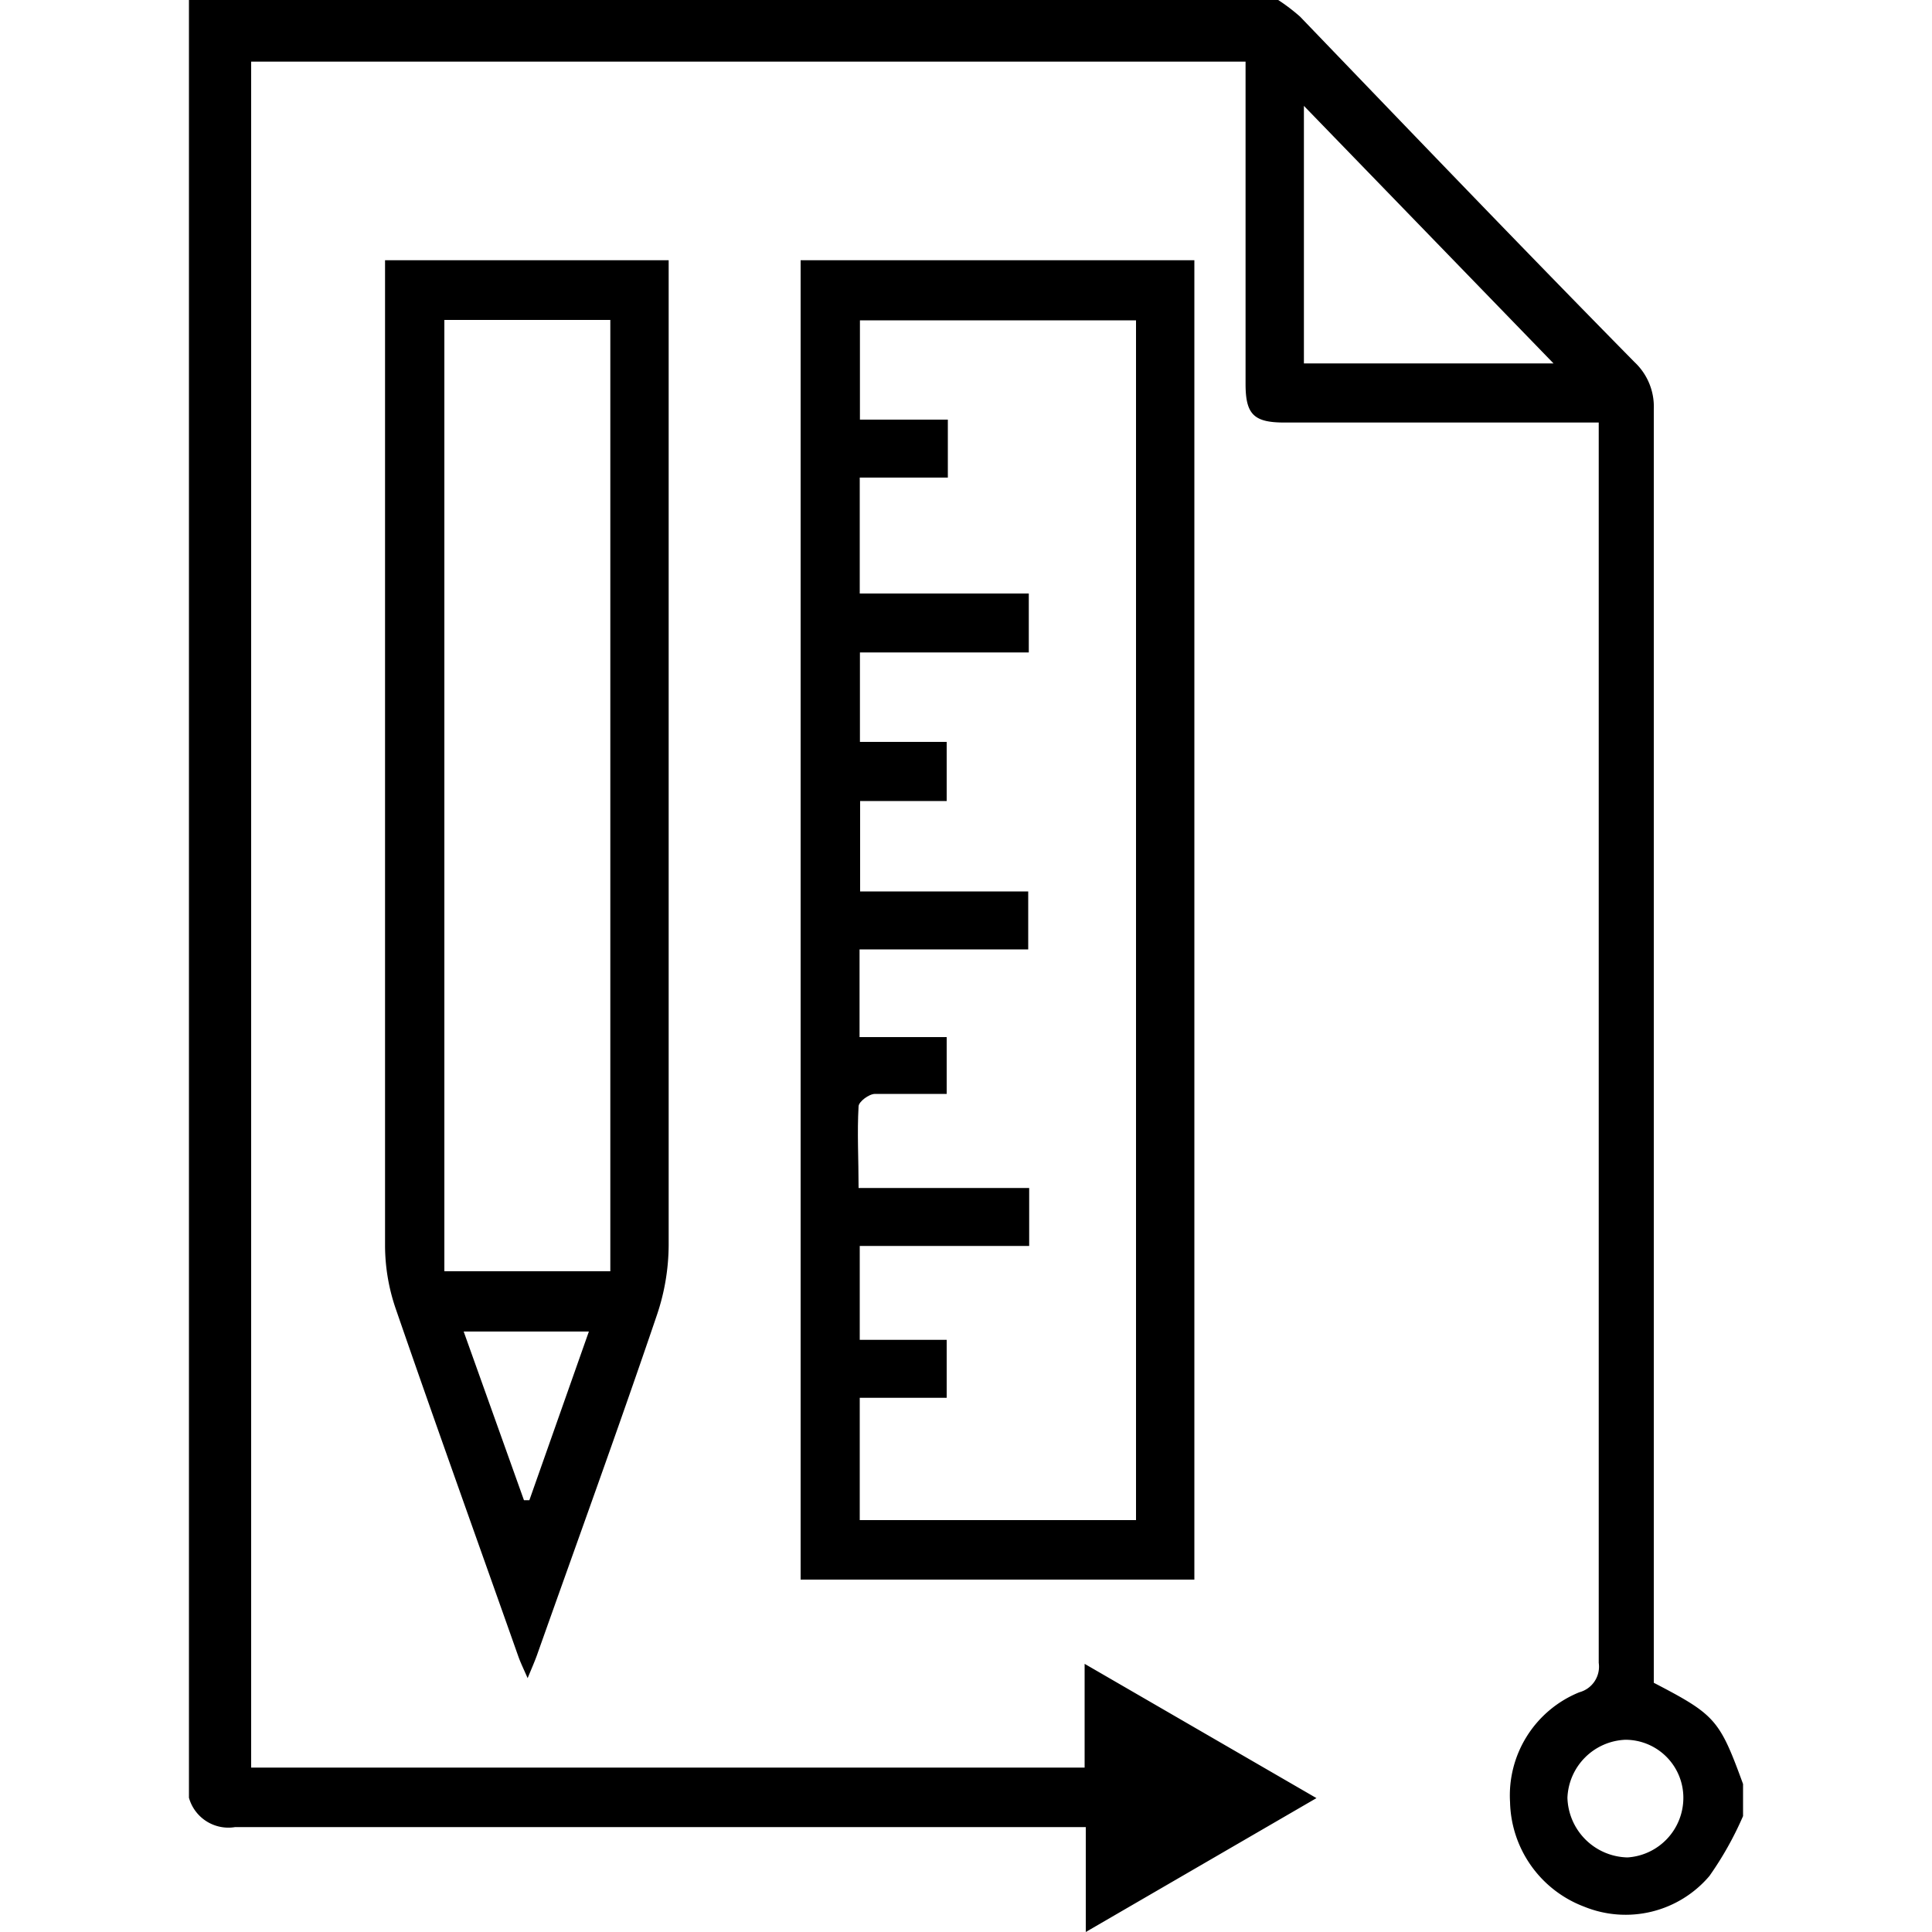
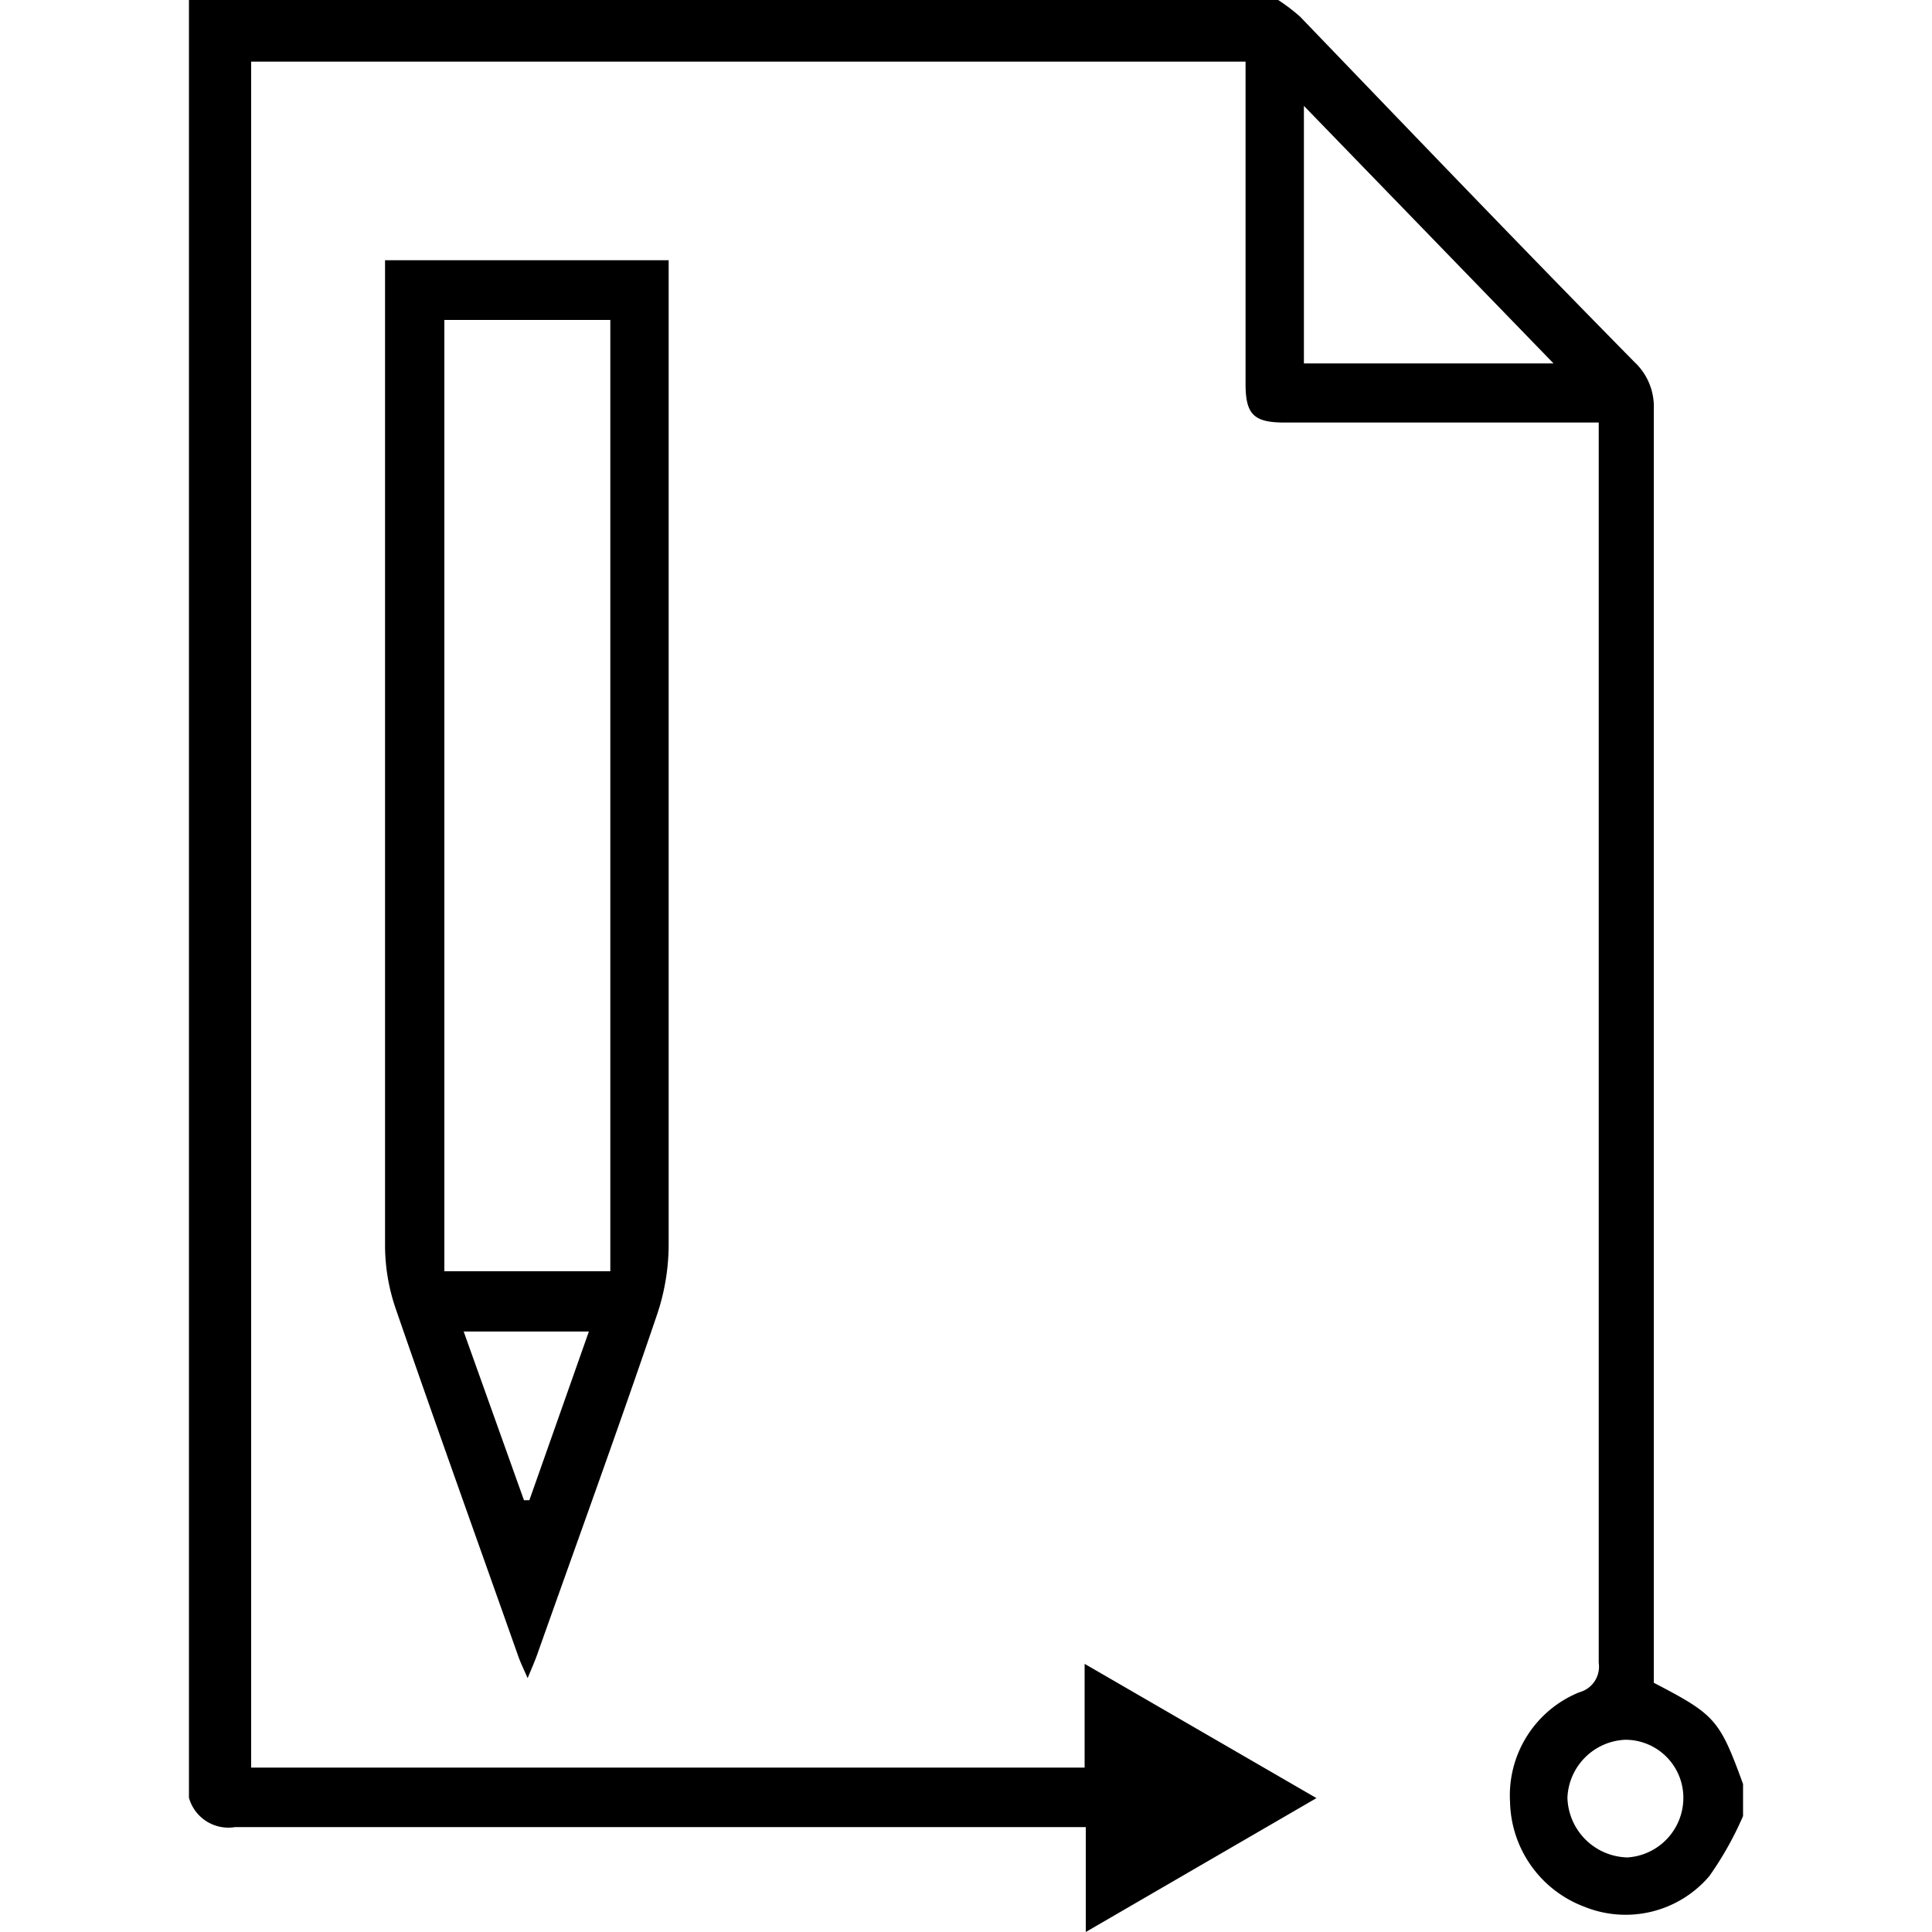
<svg xmlns="http://www.w3.org/2000/svg" id="Layer_1" data-name="Layer 1" width="100" height="100" viewBox="0 0 100 100">
  <title>Prototype</title>
  <path d="M90.22,94a17.31,17.31,0,0,1-1.74,3.1A5.69,5.69,0,0,1,82,98.69a5.93,5.93,0,0,1-3.84-5.41,5.76,5.76,0,0,1,3.59-5.69,1.37,1.37,0,0,0,1-1.52q0-31.47,0-62.93V21.87H66.47c-1.58,0-2-.43-2-2V3.19H13v88.3H56.14V86.12l12,6.95L56.2,100V94.57H54.69q-21.27,0-42.52,0a2.12,2.12,0,0,1-2.39-1.52V0H66.16a9.87,9.87,0,0,1,1.13.86c5.77,6,11.52,12,17.31,17.88a3.16,3.16,0,0,1,1,2.44q0,32.25,0,64.5V87.1C88.79,88.76,89,89,90.22,92.34ZM67.49,18.81H80.41L67.49,5.48ZM87.13,93.05a3,3,0,0,0-3-3,3.13,3.13,0,0,0-3,3,3.18,3.18,0,0,0,3.11,3.09A3.09,3.09,0,0,0,87.13,93.05Z" />
-   <path d="M41.44,13.47H61.82V81.76H41.44ZM49,38.4v3.06H44.52v4.68h8.7v3H44.49v4.54H49v2.94c-1.29,0-2.5,0-3.71,0-.31,0-.84.4-.85.64-.08,1.36,0,2.72,0,4.23h8.83v3H44.5v4.86H49v3H44.5v6.33H58.8V16.58H44.51v5.14h4.55v3H44.5v6h8.75v3.05H44.51V38.4Z" />
  <path d="M19.87,13.47H34.61V15q0,24.72,0,49.44A11.42,11.42,0,0,1,34,68.07c-2,5.89-4.13,11.74-6.21,17.61-.12.33-.26.65-.48,1.18-.22-.5-.37-.81-.48-1.12-2.12-6-4.26-11.95-6.33-17.95a10.13,10.13,0,0,1-.57-3.27c0-14.13,0-28.27,0-42.4V13.47ZM31.59,65.8V16.56H23V65.8ZM27.12,77.65l.28,0,3.08-8.73H24Z" />
</svg>